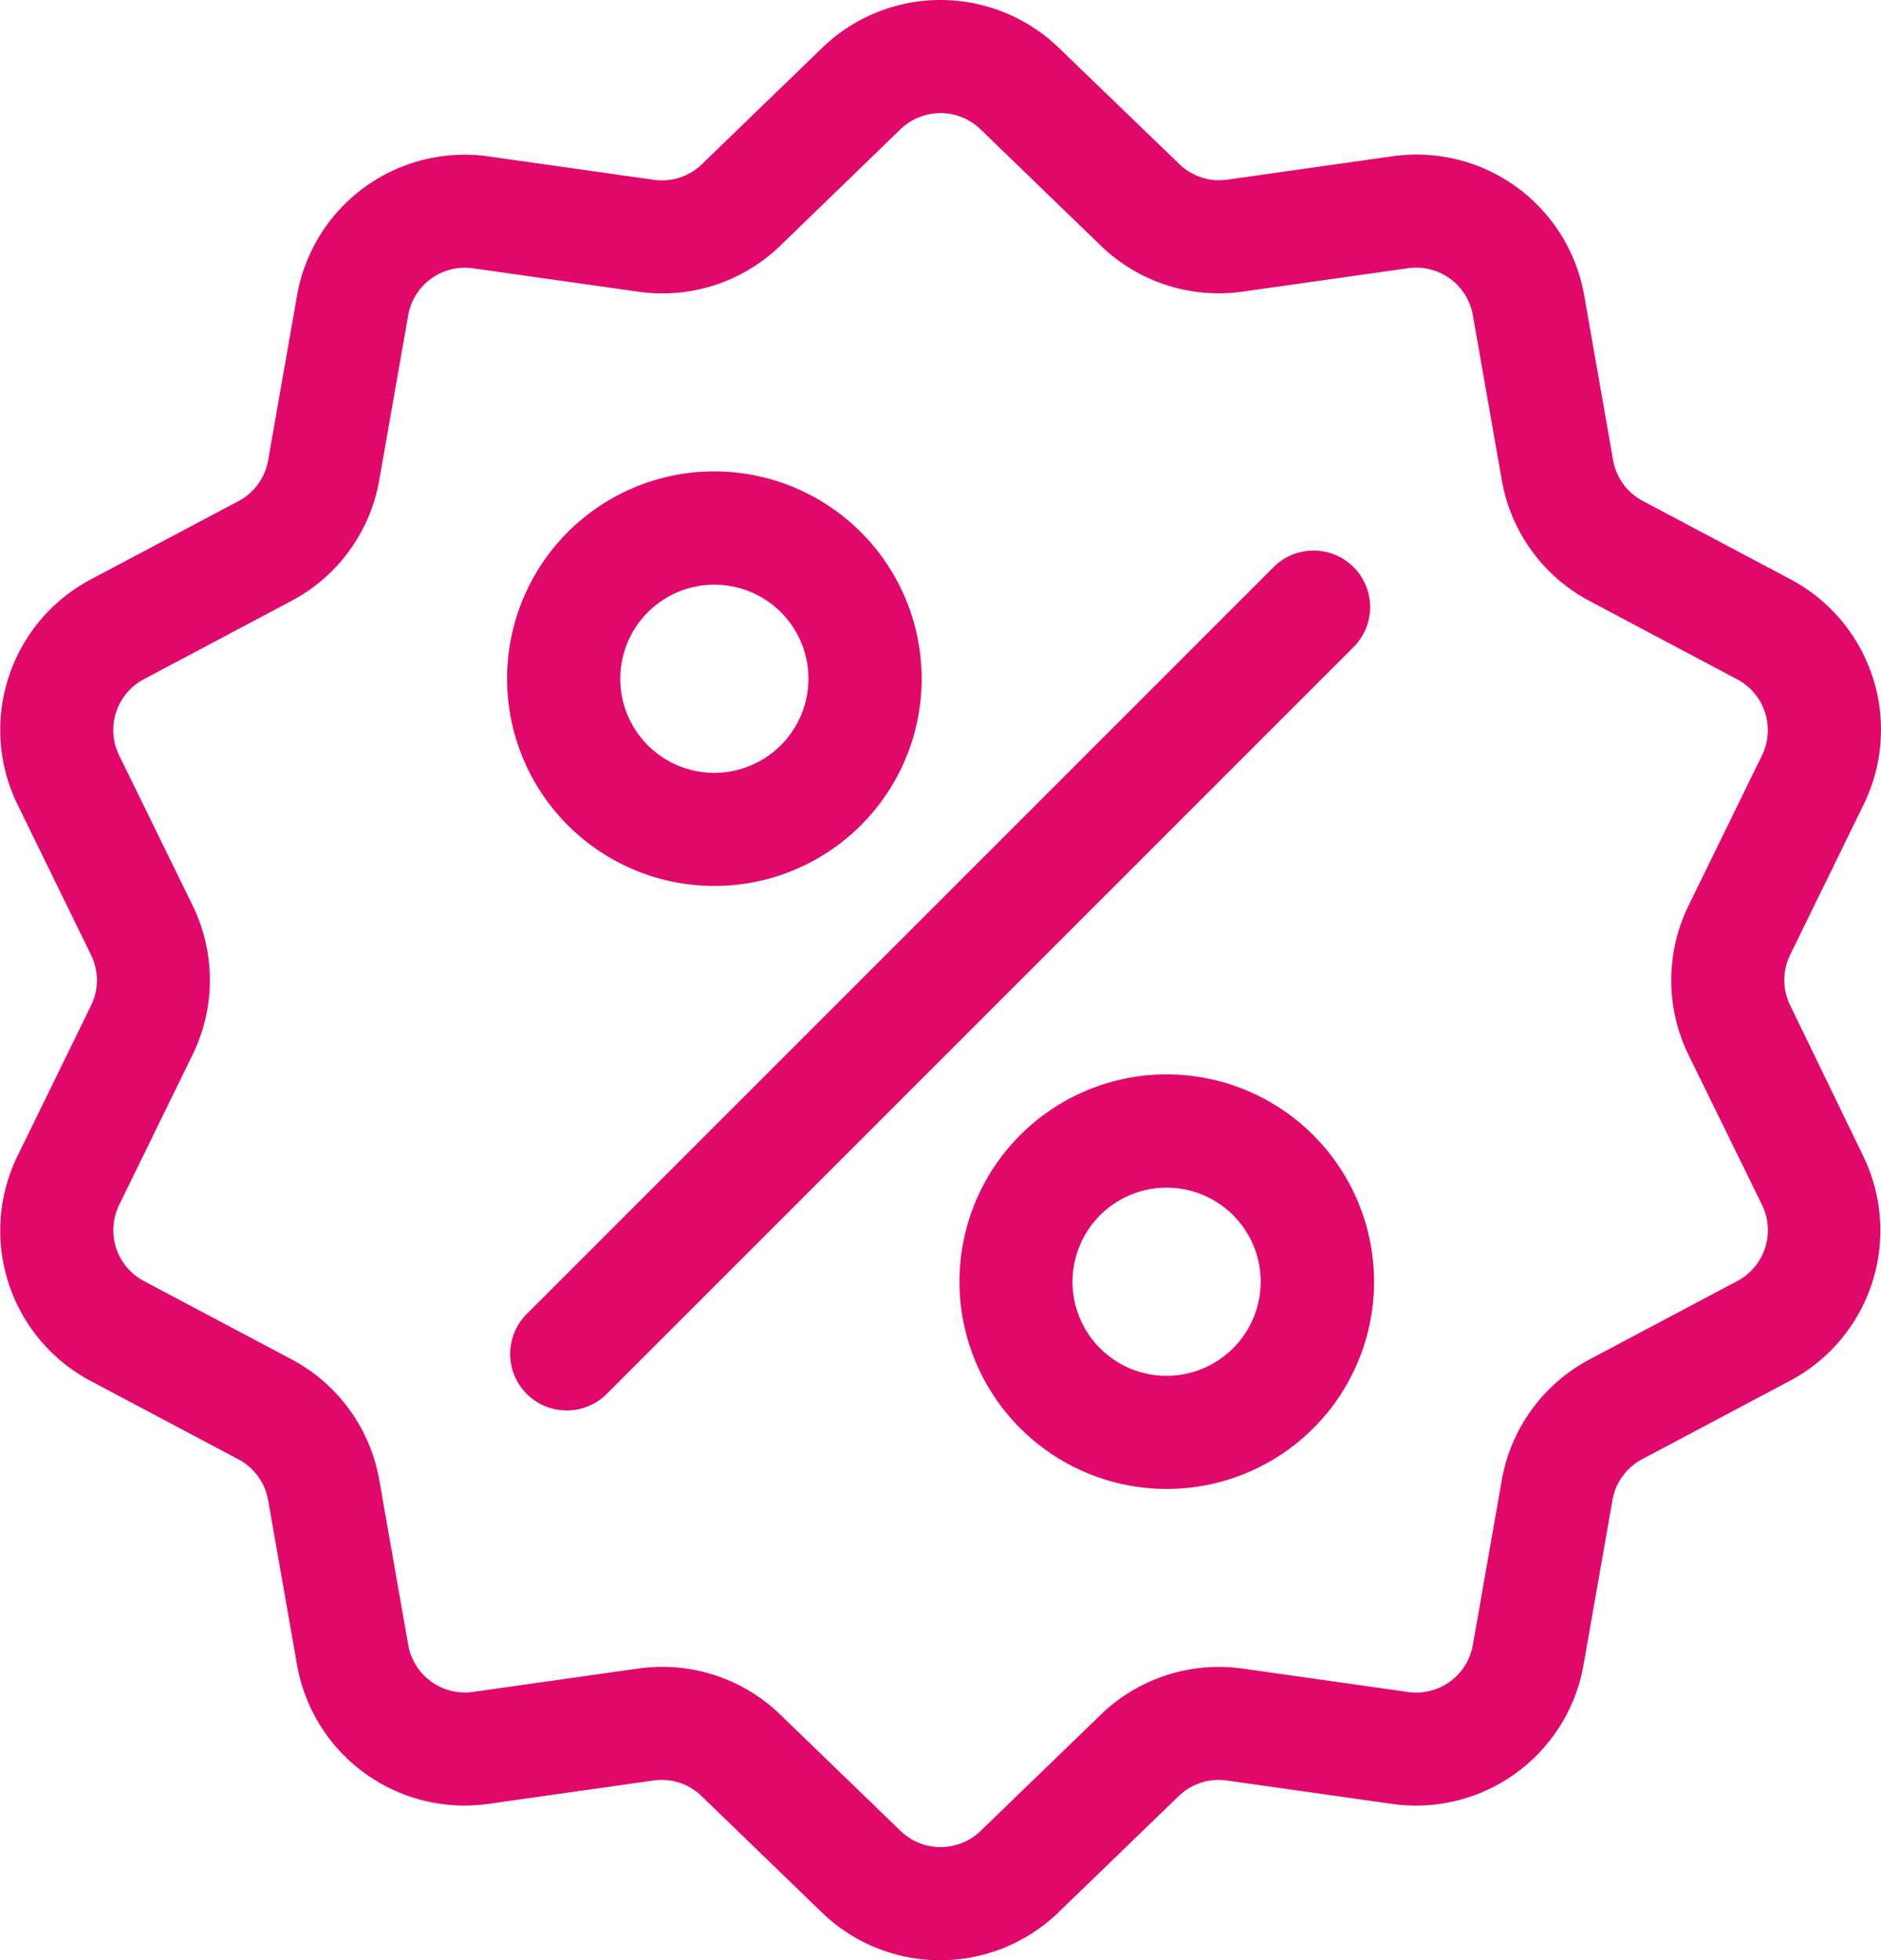
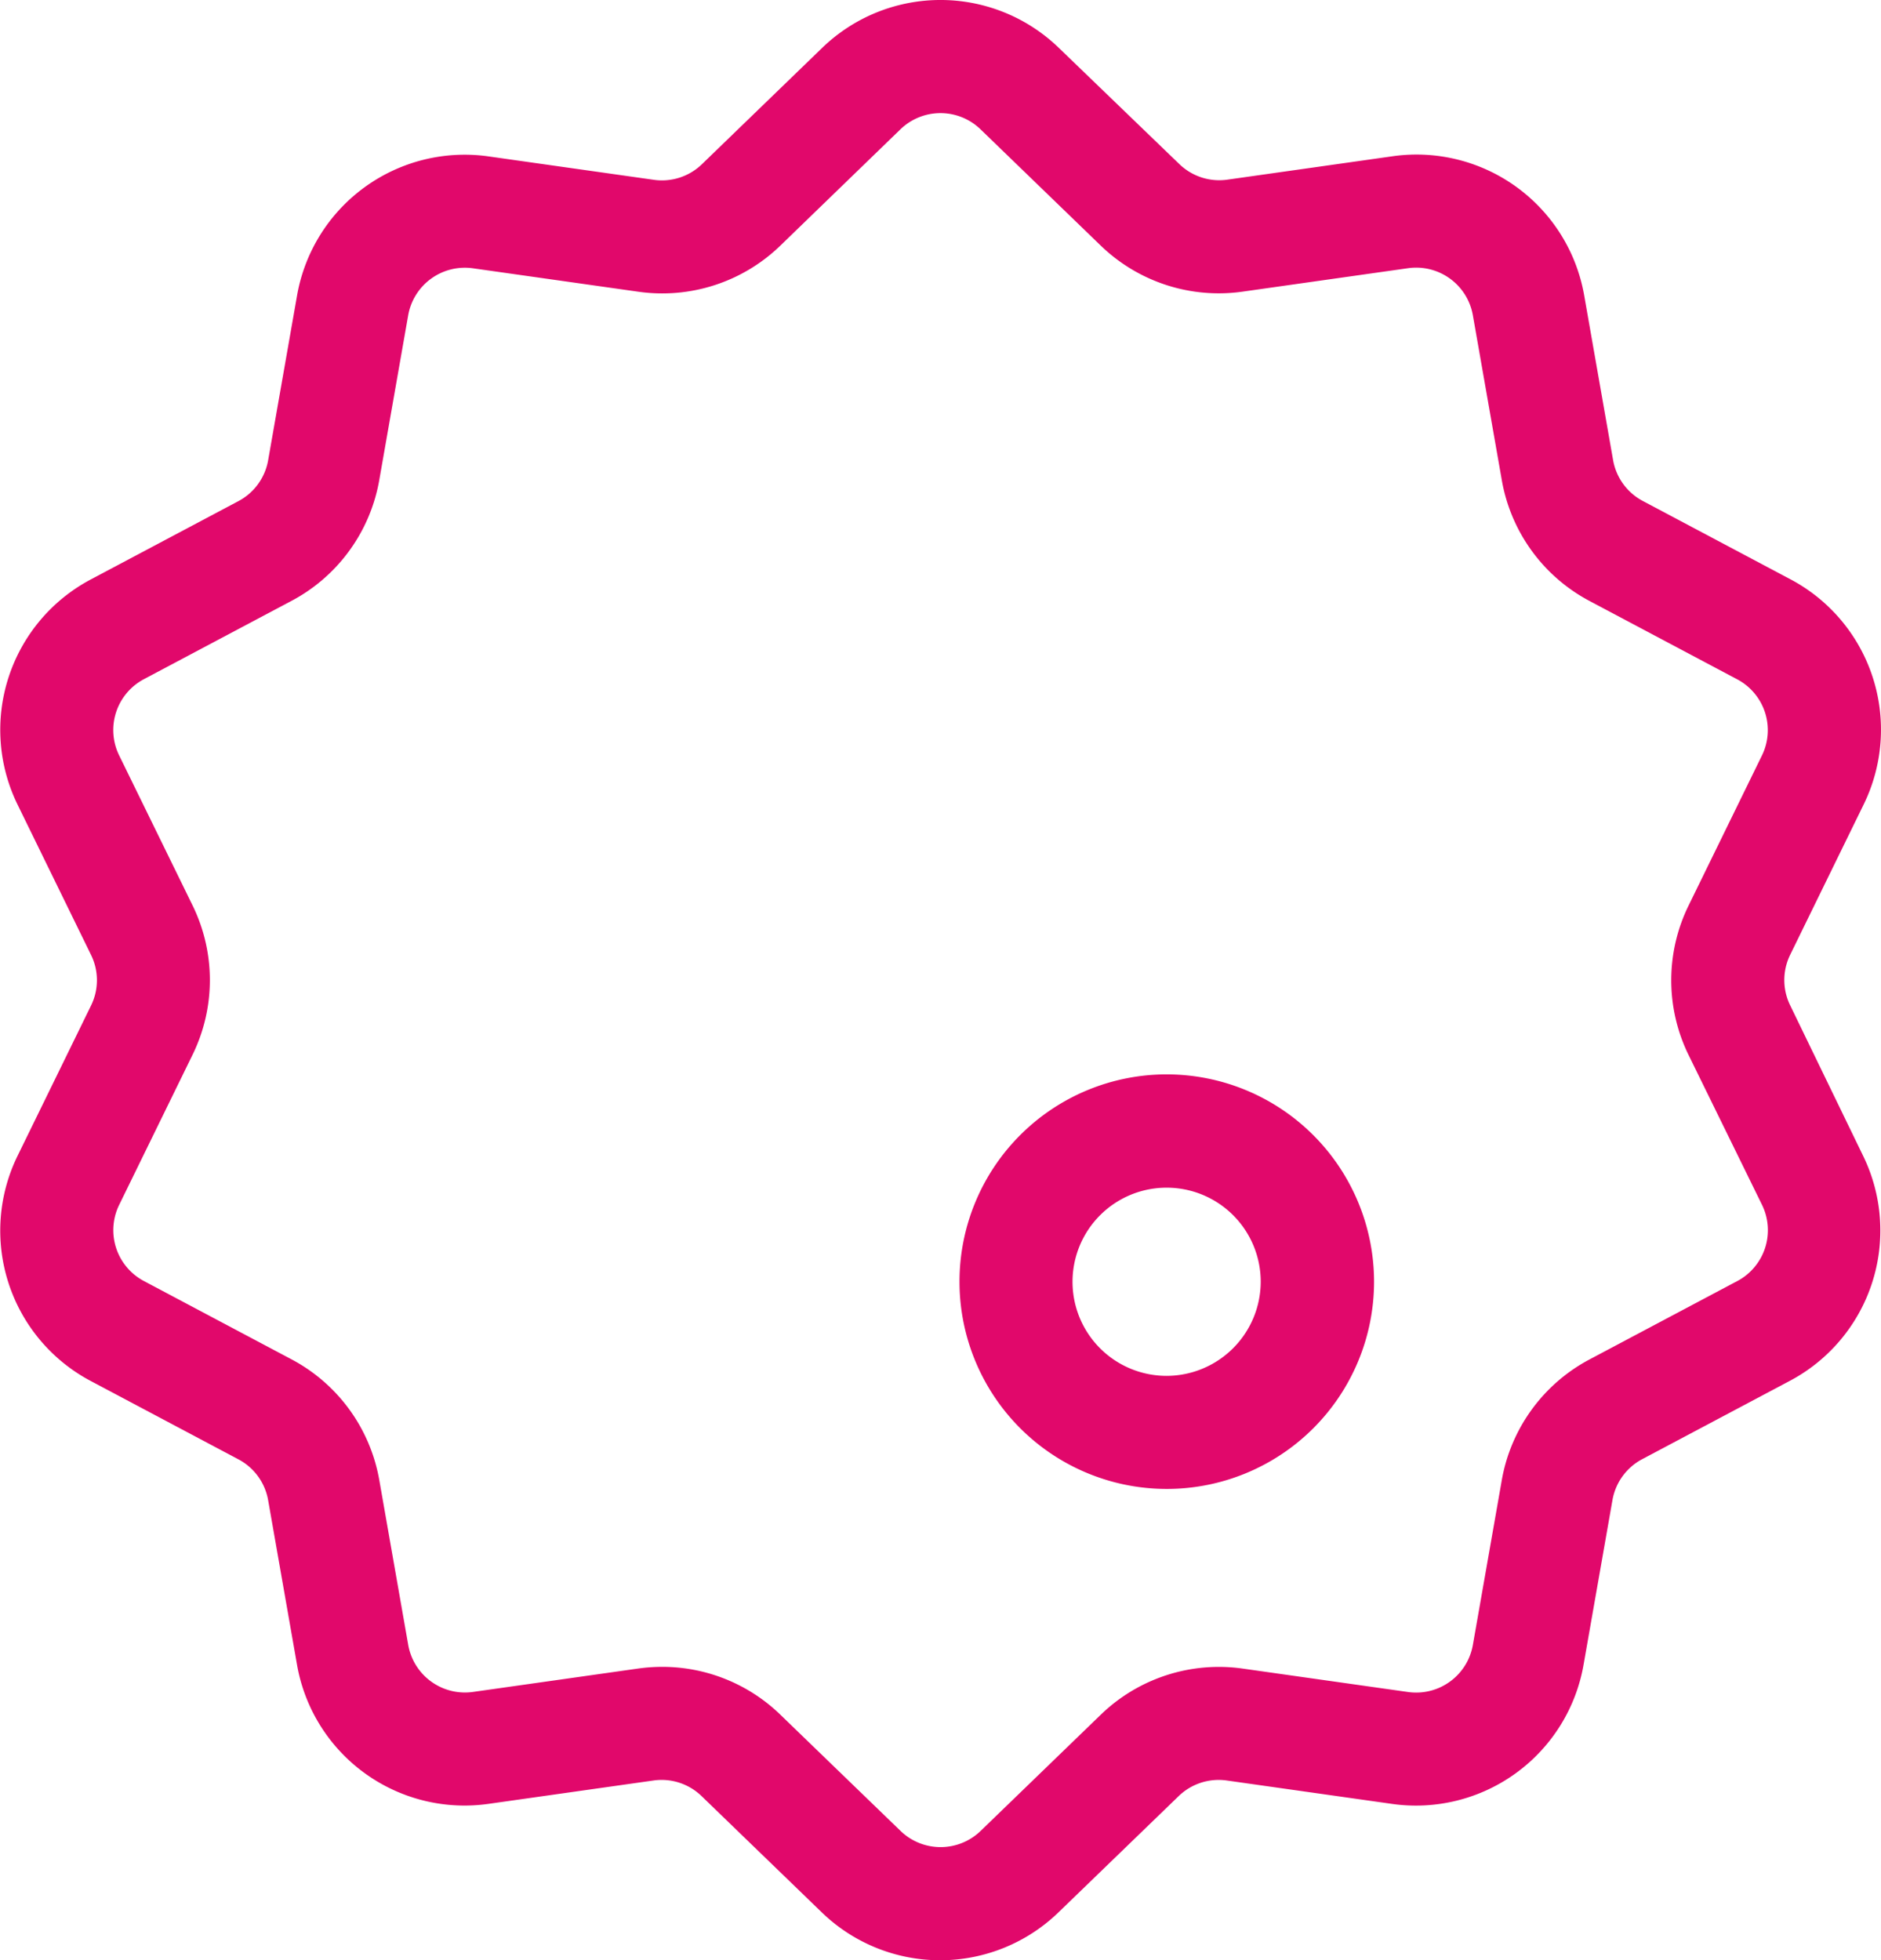
<svg xmlns="http://www.w3.org/2000/svg" width="47.977" height="50" viewBox="0 0 47.977 50">
  <g id="Personalized_Offers_Just_for_You" data-name="Personalized Offers Just for You" transform="translate(-10.359 0.002)">
    <g id="Group_181424" data-name="Group 181424" transform="translate(10.359 -0.002)">
      <g id="Group_181423" data-name="Group 181423" transform="translate(0 0)">
        <path id="Path_83520" data-name="Path 83520" d="M56.022,25.646a1.465,1.465,0,0,1,0-1.3l1.865-3.815a4.34,4.34,0,0,0-1.873-5.764l-3.751-1.99a1.465,1.465,0,0,1-.761-1.048l-.734-4.182a4.341,4.341,0,0,0-4.9-3.562l-4.2.595a1.465,1.465,0,0,1-1.232-.4L37.378,1.231a4.34,4.34,0,0,0-6.061,0L28.265,4.184a1.466,1.466,0,0,1-1.232.4l-4.2-.595a4.34,4.34,0,0,0-4.9,3.562l-.734,4.182a1.466,1.466,0,0,1-.761,1.048l-3.751,1.99a4.341,4.341,0,0,0-1.873,5.764l1.865,3.815a1.465,1.465,0,0,1,0,1.3l-1.865,3.815a4.34,4.34,0,0,0,1.873,5.764l3.751,1.99a1.465,1.465,0,0,1,.761,1.048l.734,4.182A4.338,4.338,0,0,0,22.2,46.051a4.459,4.459,0,0,0,.624-.044l4.2-.595a1.465,1.465,0,0,1,1.232.4l3.052,2.952a4.34,4.34,0,0,0,6.06,0l3.052-2.952a1.467,1.467,0,0,1,1.232-.4l4.2.595a4.34,4.34,0,0,0,4.9-3.562l.734-4.182a1.466,1.466,0,0,1,.761-1.048l3.751-1.99a4.341,4.341,0,0,0,1.873-5.764Zm-1.36,7.031-3.751,1.99a4.331,4.331,0,0,0-2.25,3.1l-.734,4.182a1.469,1.469,0,0,1-1.659,1.205l-4.2-.595a4.329,4.329,0,0,0-3.641,1.183l-3.052,2.952a1.469,1.469,0,0,1-2.05,0L30.27,43.74a4.326,4.326,0,0,0-3.02-1.227,4.426,4.426,0,0,0-.621.044l-4.2.595a1.469,1.469,0,0,1-1.659-1.205l-.734-4.182a4.33,4.33,0,0,0-2.25-3.1l-3.751-1.99a1.468,1.468,0,0,1-.634-1.95l1.865-3.815a4.331,4.331,0,0,0,0-3.828L13.4,19.269a1.468,1.468,0,0,1,.634-1.95l3.751-1.99a4.331,4.331,0,0,0,2.25-3.1l.734-4.182a1.468,1.468,0,0,1,1.659-1.205l4.2.595A4.331,4.331,0,0,0,30.27,6.256L33.322,3.3a1.469,1.469,0,0,1,2.05,0l3.052,2.952a4.33,4.33,0,0,0,3.641,1.183l4.2-.595A1.469,1.469,0,0,1,47.928,8.05l.734,4.182a4.33,4.33,0,0,0,2.25,3.1l3.751,1.99a1.468,1.468,0,0,1,.634,1.95l-1.865,3.815a4.331,4.331,0,0,0,0,3.828L55.3,30.727A1.469,1.469,0,0,1,54.663,32.677Z" transform="translate(-10.359 0.002)" fill="#e1086b" />
      </g>
    </g>
    <g id="Group_181426" data-name="Group 181426" transform="translate(23.389 14.04)">
      <g id="Group_181425" data-name="Group 181425" transform="translate(0)">
-         <path id="Path_83521" data-name="Path 83521" d="M165.285,144.214a1.442,1.442,0,0,0-2.039,0l-19.032,19.032a1.442,1.442,0,1,0,2.039,2.039l19.032-19.032A1.442,1.442,0,0,0,165.285,144.214Z" transform="translate(-143.791 -143.791)" fill="#e1086b" />
-       </g>
+         </g>
    </g>
    <g id="Group_181428" data-name="Group 181428" transform="translate(23.293 12.021)">
      <g id="Group_181427" data-name="Group 181427" transform="translate(0)">
-         <path id="Path_83522" data-name="Path 83522" d="M148.089,123.116a5.287,5.287,0,1,0,5.287,5.287A5.293,5.293,0,0,0,148.089,123.116Zm0,7.69a2.4,2.4,0,1,1,2.4-2.4A2.406,2.406,0,0,1,148.089,130.806Z" transform="translate(-142.802 -123.116)" fill="#e1086b" />
-       </g>
+         </g>
    </g>
    <g id="Group_181430" data-name="Group 181430" transform="translate(34.828 27.401)">
      <g id="Group_181429" data-name="Group 181429" transform="translate(0)">
        <path id="Path_83523" data-name="Path 83523" d="M266.209,280.61A5.287,5.287,0,1,0,271.5,285.9,5.293,5.293,0,0,0,266.209,280.61Zm0,7.69a2.4,2.4,0,1,1,2.4-2.4A2.406,2.406,0,0,1,266.209,288.3Z" transform="translate(-260.922 -280.61)" fill="#e1086b" />
      </g>
    </g>
  </g>
</svg>